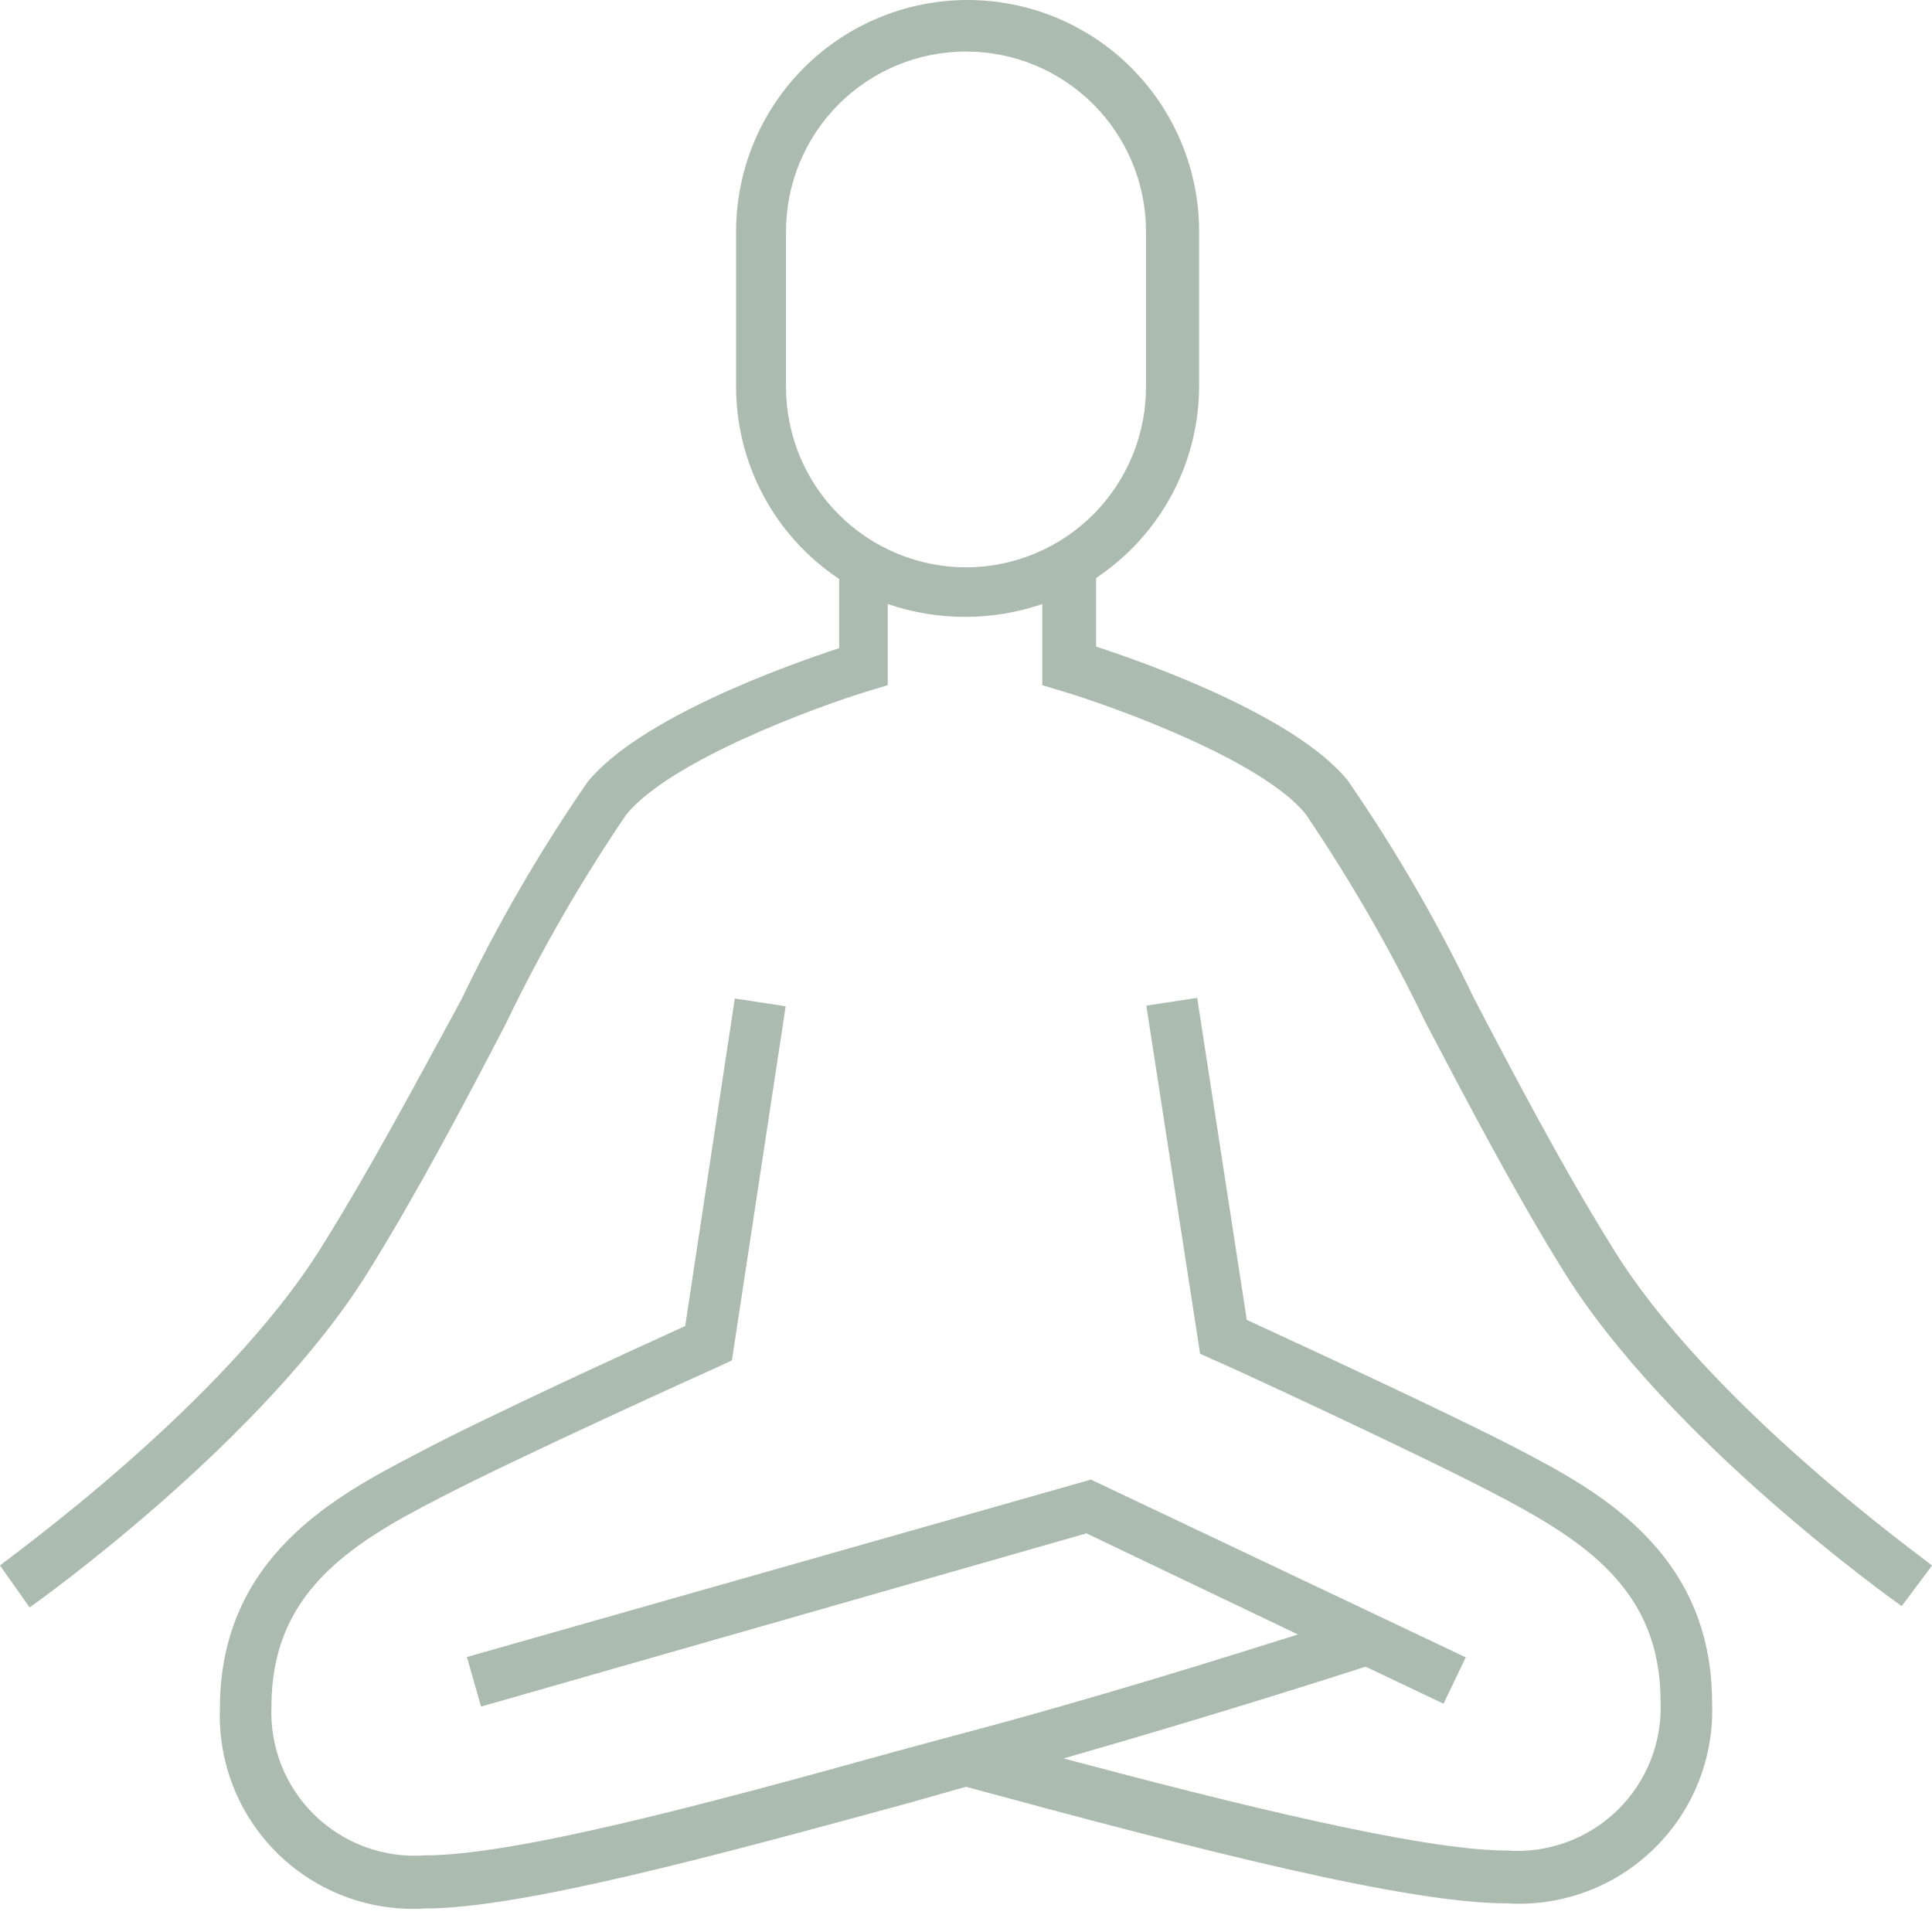
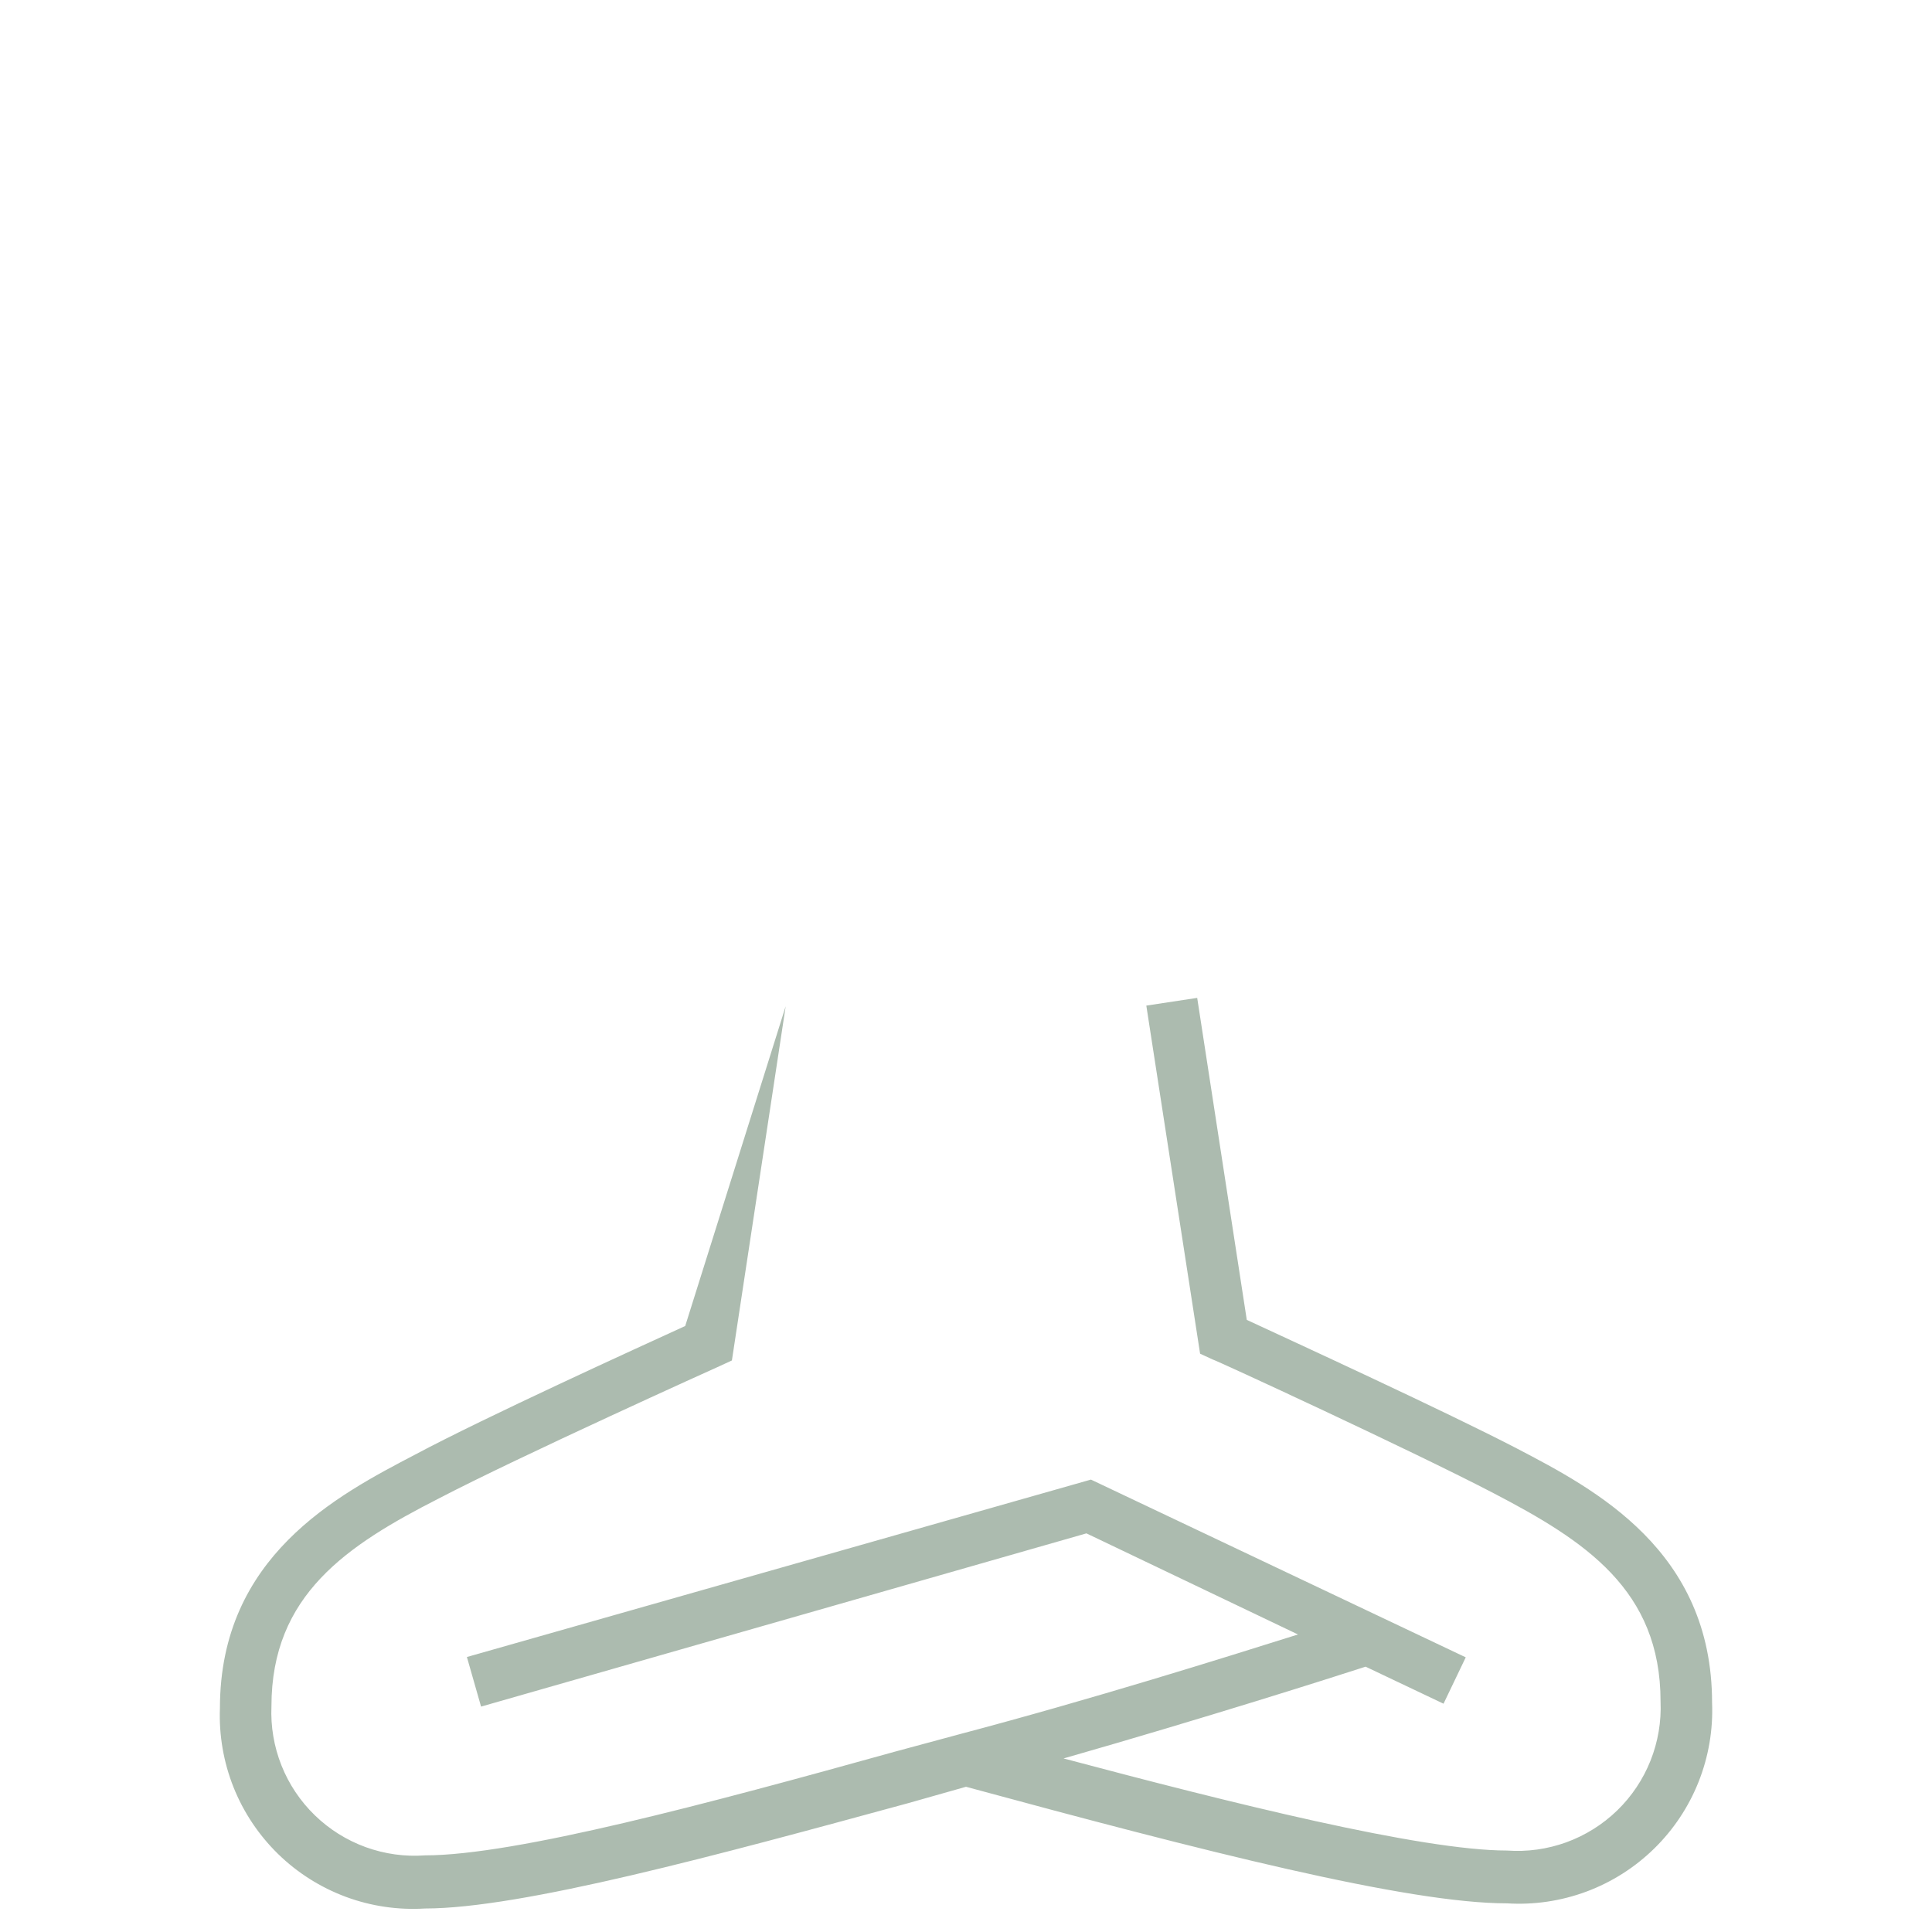
<svg xmlns="http://www.w3.org/2000/svg" width="60" height="60" viewBox="0 0 60 60" fill="none">
-   <path d="M47.12 44.99C44.93 43.85 40.12 41.64 38.72 40.99L37.18 30.99L35.6 31.23L37.27 42.04L37.66 42.22C37.72 42.22 43.89 45.07 46.38 46.37C49.22 47.85 51.57 49.37 51.57 52.84C51.597 53.467 51.491 54.093 51.259 54.677C51.027 55.26 50.674 55.788 50.224 56.225C49.773 56.662 49.235 56.999 48.645 57.214C48.055 57.428 47.426 57.516 46.8 57.47C44.13 57.47 38.22 55.99 33.03 54.61C37.47 53.34 41.33 52.11 42.41 51.76L44.83 52.91L45.52 51.47L33.88 45.95L14.5 51.46L14.94 53L33.74 47.62L40.31 50.76C38.02 51.48 33.95 52.76 29.79 53.86L27.79 54.4C22 56.01 16 57.62 13.2 57.62C12.574 57.666 11.945 57.578 11.355 57.364C10.765 57.149 10.227 56.812 9.777 56.375C9.326 55.938 8.973 55.41 8.741 54.827C8.509 54.243 8.403 53.617 8.43 52.99C8.43 49.53 10.78 47.99 13.62 46.54C16.11 45.24 22.27 42.46 22.34 42.43L22.73 42.25L24.4 31.25L22.82 31.01L21.28 41.18C19.86 41.83 15.07 44.01 12.88 45.18C10.47 46.44 6.83 48.34 6.83 53.05C6.798 53.888 6.942 54.724 7.252 55.504C7.563 56.283 8.034 56.988 8.634 57.575C9.234 58.161 9.951 58.614 10.737 58.907C11.524 59.199 12.363 59.322 13.2 59.27C16.2 59.27 22.29 57.61 28.2 56L30 55.49C37.37 57.49 43.7 59.11 46.8 59.11C47.638 59.163 48.478 59.038 49.266 58.746C50.053 58.453 50.77 57.998 51.37 57.411C51.971 56.824 52.441 56.117 52.751 55.337C53.061 54.556 53.204 53.719 53.17 52.88C53.17 48.15 49.53 46.25 47.12 44.99Z" fill="#ACBBAF" />
-   <path d="M50 38.62C48.53 36.25 47.06 33.46 45.77 30.99C44.642 28.637 43.332 26.377 41.85 24.23C40.21 22.23 35.66 20.61 34.04 20.08V17.95C35.028 17.293 35.838 16.401 36.397 15.354C36.955 14.306 37.245 13.137 37.24 11.95V7.19C37.24 6.246 37.054 5.311 36.693 4.439C36.331 3.566 35.802 2.774 35.134 2.106C34.466 1.438 33.674 0.909 32.801 0.547C31.929 0.186 30.994 0 30.05 0C29.106 0 28.171 0.186 27.299 0.547C26.426 0.909 25.634 1.438 24.966 2.106C24.298 2.774 23.769 3.566 23.407 4.439C23.046 5.311 22.86 6.246 22.86 7.19V11.98C22.855 13.167 23.145 14.336 23.703 15.383C24.262 16.431 25.072 17.323 26.06 17.98V20.13C24.44 20.66 19.88 22.29 18.25 24.28C16.768 26.427 15.458 28.688 14.33 31.04C13 33.48 11.52 36.27 10.05 38.62C7 43.62 0.06 48.53 0 48.62L0.92 49.92C1.22 49.71 8.17 44.74 11.42 39.52C12.92 37.11 14.42 34.28 15.71 31.79C16.792 29.541 18.039 27.375 19.44 25.31C20.8 23.62 25.38 21.94 27 21.45L27.57 21.28V18.76C29.126 19.29 30.814 19.29 32.37 18.76V21.28L32.94 21.45C34.58 21.94 39.16 23.59 40.54 25.27C41.941 27.335 43.188 29.501 44.27 31.75C45.58 34.24 47.06 37.07 48.56 39.48C51.8 44.7 58.76 49.67 59.06 49.88L60 48.62C59.94 48.53 53 43.62 50 38.62ZM30 17.62C28.518 17.617 27.098 17.028 26.05 15.98C25.002 14.932 24.413 13.512 24.41 12.03V7.19C24.41 5.707 24.999 4.286 26.047 3.237C27.096 2.189 28.517 1.6 30 1.6C31.483 1.6 32.904 2.189 33.953 3.237C35.001 4.286 35.59 5.707 35.59 7.19V11.98C35.595 12.718 35.455 13.45 35.176 14.133C34.898 14.816 34.487 15.438 33.968 15.962C33.448 16.486 32.83 16.902 32.149 17.187C31.468 17.472 30.738 17.619 30 17.62Z" fill="#ACBBAF" />
+   <path d="M47.12 44.99C44.93 43.85 40.12 41.64 38.72 40.99L37.18 30.99L35.6 31.23L37.27 42.04L37.66 42.22C37.72 42.22 43.89 45.07 46.38 46.37C49.22 47.85 51.57 49.37 51.57 52.84C51.597 53.467 51.491 54.093 51.259 54.677C51.027 55.26 50.674 55.788 50.224 56.225C49.773 56.662 49.235 56.999 48.645 57.214C48.055 57.428 47.426 57.516 46.8 57.47C44.13 57.47 38.22 55.99 33.03 54.61C37.47 53.34 41.33 52.11 42.41 51.76L44.83 52.91L45.52 51.47L33.88 45.95L14.5 51.46L14.94 53L33.74 47.62L40.31 50.76C38.02 51.48 33.95 52.76 29.79 53.86L27.79 54.4C22 56.01 16 57.62 13.2 57.62C12.574 57.666 11.945 57.578 11.355 57.364C10.765 57.149 10.227 56.812 9.777 56.375C9.326 55.938 8.973 55.41 8.741 54.827C8.509 54.243 8.403 53.617 8.43 52.99C8.43 49.53 10.78 47.99 13.62 46.54C16.11 45.24 22.27 42.46 22.34 42.43L22.73 42.25L24.4 31.25L21.28 41.18C19.86 41.83 15.07 44.01 12.88 45.18C10.47 46.44 6.83 48.34 6.83 53.05C6.798 53.888 6.942 54.724 7.252 55.504C7.563 56.283 8.034 56.988 8.634 57.575C9.234 58.161 9.951 58.614 10.737 58.907C11.524 59.199 12.363 59.322 13.2 59.27C16.2 59.27 22.29 57.61 28.2 56L30 55.49C37.37 57.49 43.7 59.11 46.8 59.11C47.638 59.163 48.478 59.038 49.266 58.746C50.053 58.453 50.77 57.998 51.37 57.411C51.971 56.824 52.441 56.117 52.751 55.337C53.061 54.556 53.204 53.719 53.17 52.88C53.17 48.15 49.53 46.25 47.12 44.99Z" fill="#ACBBAF" />
</svg>